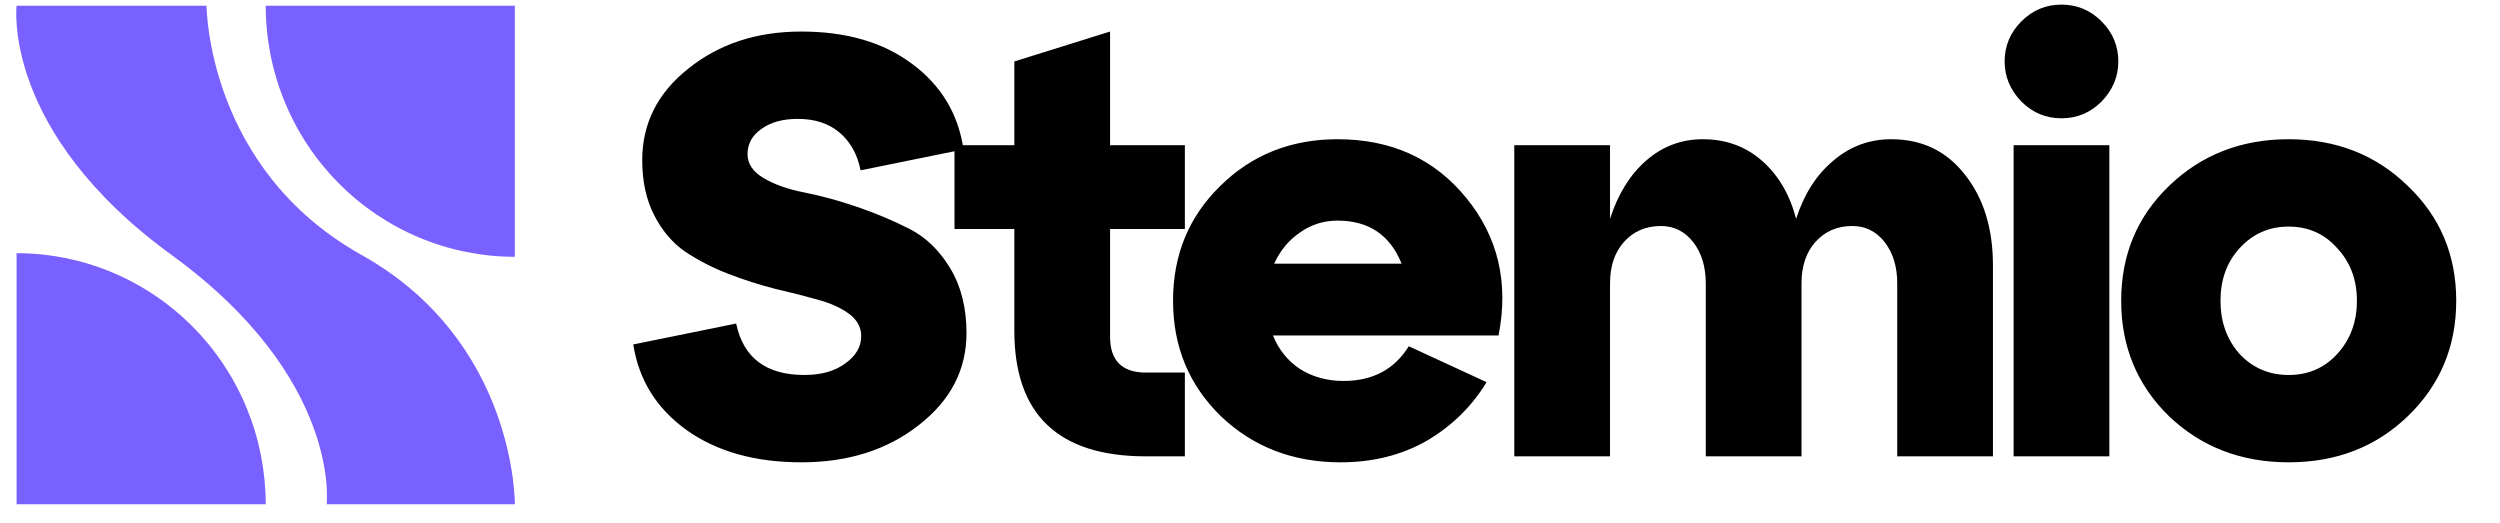
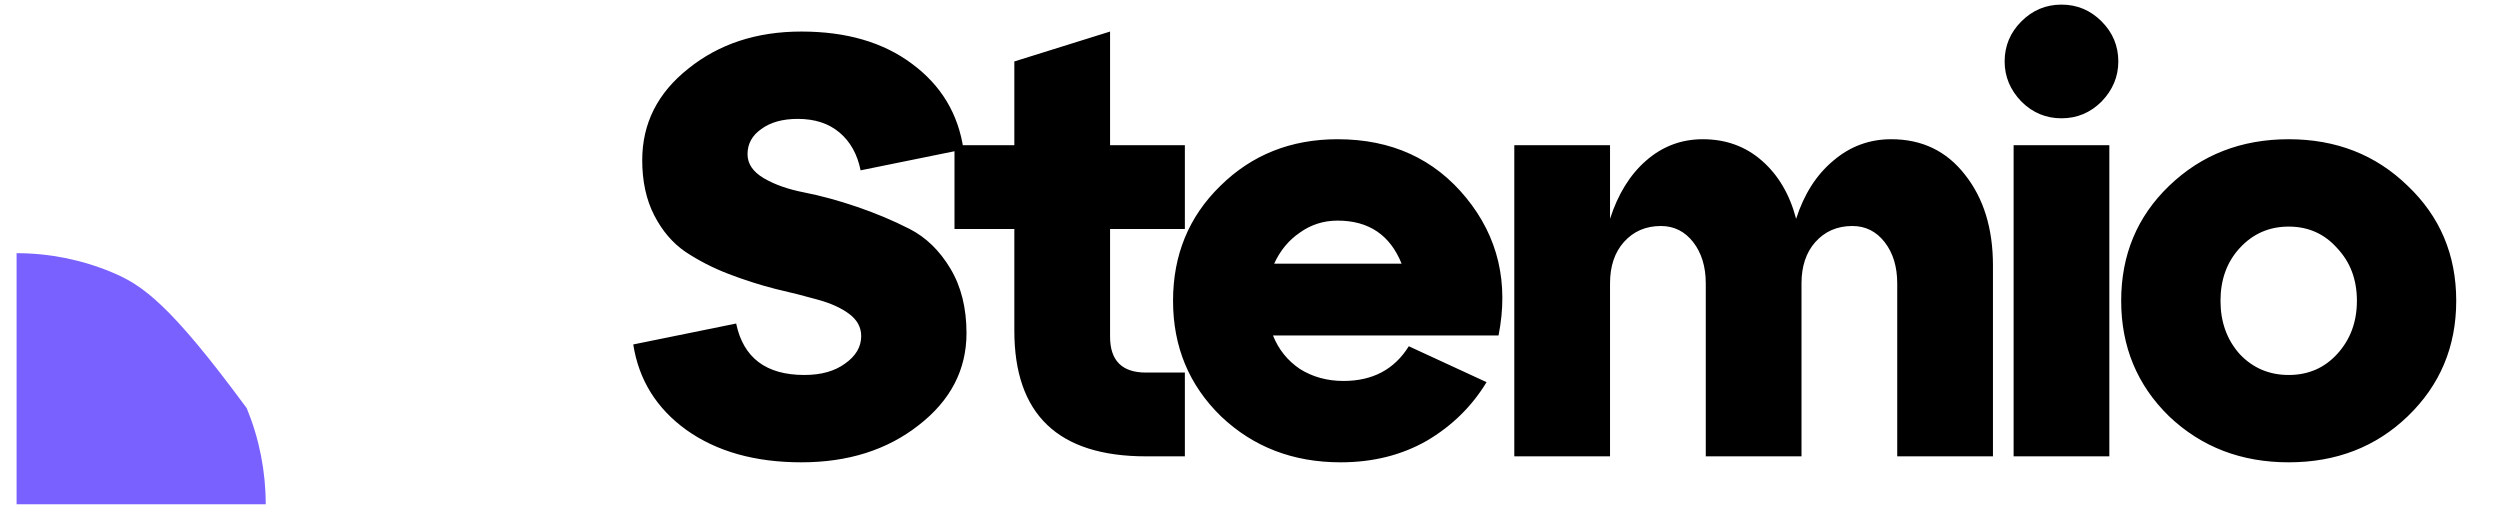
<svg xmlns="http://www.w3.org/2000/svg" width="110" height="23" viewBox="0 0 110 23" fill="none">
-   <path d="M11.692 0.251C11.692 1.702 11.975 3.138 12.526 4.479C13.077 5.819 13.884 7.037 14.902 8.063C15.92 9.089 17.128 9.903 18.458 10.458C19.788 11.014 21.213 11.299 22.653 11.299V0.251L11.692 0.251Z" fill="#7861FF" />
-   <path d="M11.692 22.189C11.692 20.738 11.408 19.301 10.857 17.961C10.306 16.62 9.499 15.402 8.481 14.377C7.463 13.351 6.255 12.537 4.925 11.982C3.595 11.426 2.17 11.14 0.73 11.14L0.73 22.189H11.692Z" fill="#7861FF" />
-   <path d="M0.73 0.251H9.089C9.089 0.251 9.089 7.405 15.911 11.22C22.732 15.035 22.653 22.189 22.653 22.189L14.373 22.189C14.373 22.189 15.043 16.665 7.552 11.22C0.06 5.775 0.73 0.251 0.73 0.251Z" fill="#7861FF" />
+   <path d="M11.692 22.189C11.692 20.738 11.408 19.301 10.857 17.961C7.463 13.351 6.255 12.537 4.925 11.982C3.595 11.426 2.17 11.14 0.73 11.14L0.73 22.189H11.692Z" fill="#7861FF" />
  <path d="M27.863 15.156L32.391 14.235C32.706 15.744 33.707 16.499 35.392 16.499C36.129 16.499 36.726 16.332 37.182 15.998C37.656 15.665 37.893 15.261 37.893 14.788C37.893 14.401 37.717 14.077 37.366 13.813C37.015 13.55 36.55 13.34 35.971 13.182C35.409 13.024 34.786 12.866 34.102 12.708C33.417 12.532 32.733 12.313 32.048 12.05C31.364 11.786 30.732 11.462 30.153 11.076C29.591 10.69 29.135 10.154 28.784 9.47C28.433 8.785 28.258 7.978 28.258 7.048C28.258 5.433 28.933 4.091 30.285 3.02C31.636 1.932 33.294 1.388 35.26 1.388C37.243 1.388 38.867 1.862 40.13 2.809C41.412 3.757 42.166 5.012 42.394 6.574L37.866 7.495C37.726 6.793 37.419 6.24 36.945 5.837C36.471 5.433 35.857 5.231 35.102 5.231C34.435 5.231 33.9 5.38 33.496 5.679C33.093 5.96 32.891 6.328 32.891 6.785C32.891 7.206 33.128 7.557 33.602 7.838C34.075 8.118 34.672 8.329 35.392 8.469C36.111 8.61 36.884 8.82 37.708 9.101C38.533 9.382 39.306 9.707 40.025 10.075C40.745 10.444 41.341 11.023 41.815 11.813C42.289 12.602 42.526 13.55 42.526 14.656C42.526 16.271 41.824 17.622 40.42 18.71C39.033 19.798 37.314 20.342 35.26 20.342C33.224 20.342 31.539 19.868 30.206 18.921C28.889 17.973 28.108 16.718 27.863 15.156ZM44.631 10.075H41.998V6.39H44.631V2.704L48.843 1.388V6.39H52.134V10.075H48.843V14.814C48.843 15.867 49.37 16.393 50.423 16.393H52.134V20.079H50.423C46.561 20.079 44.631 18.236 44.631 14.551V10.075ZM58.854 6.126C61.223 6.126 63.11 6.986 64.514 8.706C65.918 10.426 66.392 12.445 65.936 14.761H56.011C56.257 15.376 56.651 15.867 57.196 16.235C57.757 16.587 58.398 16.762 59.117 16.762C60.398 16.762 61.355 16.253 61.987 15.235L65.409 16.815C64.76 17.885 63.882 18.745 62.776 19.395C61.671 20.026 60.407 20.342 58.986 20.342C56.897 20.342 55.142 19.667 53.721 18.315C52.316 16.946 51.614 15.253 51.614 13.234C51.614 11.216 52.308 9.531 53.694 8.18C55.081 6.811 56.801 6.126 58.854 6.126ZM58.854 9.707C58.24 9.707 57.687 9.882 57.196 10.233C56.704 10.567 56.327 11.023 56.063 11.602H61.671C61.162 10.338 60.223 9.707 58.854 9.707ZM83.215 6.126C84.566 6.126 85.645 6.644 86.453 7.68C87.278 8.715 87.69 10.049 87.69 11.681V20.079H83.478V12.471C83.478 11.734 83.294 11.128 82.925 10.654C82.556 10.181 82.083 9.944 81.503 9.944C80.837 9.944 80.292 10.181 79.871 10.654C79.468 11.111 79.266 11.716 79.266 12.471V20.079H75.054V12.471C75.054 11.734 74.869 11.128 74.501 10.654C74.132 10.181 73.658 9.944 73.079 9.944C72.412 9.944 71.868 10.181 71.447 10.654C71.043 11.111 70.841 11.716 70.841 12.471V20.079H66.629V6.39H70.841V9.628C71.192 8.54 71.719 7.688 72.421 7.074C73.141 6.442 73.974 6.126 74.922 6.126C75.94 6.126 76.809 6.442 77.528 7.074C78.248 7.706 78.748 8.557 79.029 9.628C79.38 8.54 79.924 7.688 80.661 7.074C81.398 6.442 82.249 6.126 83.215 6.126ZM88.204 2.704C88.204 2.02 88.45 1.432 88.941 0.94C89.433 0.449 90.021 0.203 90.705 0.203C91.39 0.203 91.978 0.449 92.469 0.94C92.96 1.432 93.206 2.02 93.206 2.704C93.206 3.371 92.96 3.959 92.469 4.468C91.978 4.959 91.39 5.205 90.705 5.205C90.021 5.205 89.433 4.959 88.941 4.468C88.45 3.959 88.204 3.371 88.204 2.704ZM92.811 20.079H88.599V6.39H92.811V20.079ZM95.438 18.315C94.034 16.946 93.332 15.253 93.332 13.234C93.332 11.216 94.034 9.531 95.438 8.18C96.859 6.811 98.614 6.126 100.703 6.126C102.791 6.126 104.538 6.811 105.942 8.18C107.363 9.531 108.074 11.216 108.074 13.234C108.074 15.253 107.363 16.946 105.942 18.315C104.538 19.667 102.791 20.342 100.703 20.342C98.614 20.342 96.859 19.667 95.438 18.315ZM98.544 10.918C97.982 11.532 97.702 12.304 97.702 13.234C97.702 14.165 97.982 14.945 98.544 15.577C99.123 16.192 99.843 16.499 100.703 16.499C101.563 16.499 102.274 16.192 102.835 15.577C103.414 14.945 103.704 14.165 103.704 13.234C103.704 12.304 103.414 11.532 102.835 10.918C102.274 10.286 101.563 9.97 100.703 9.97C99.843 9.97 99.123 10.286 98.544 10.918Z" fill="black" />
</svg>